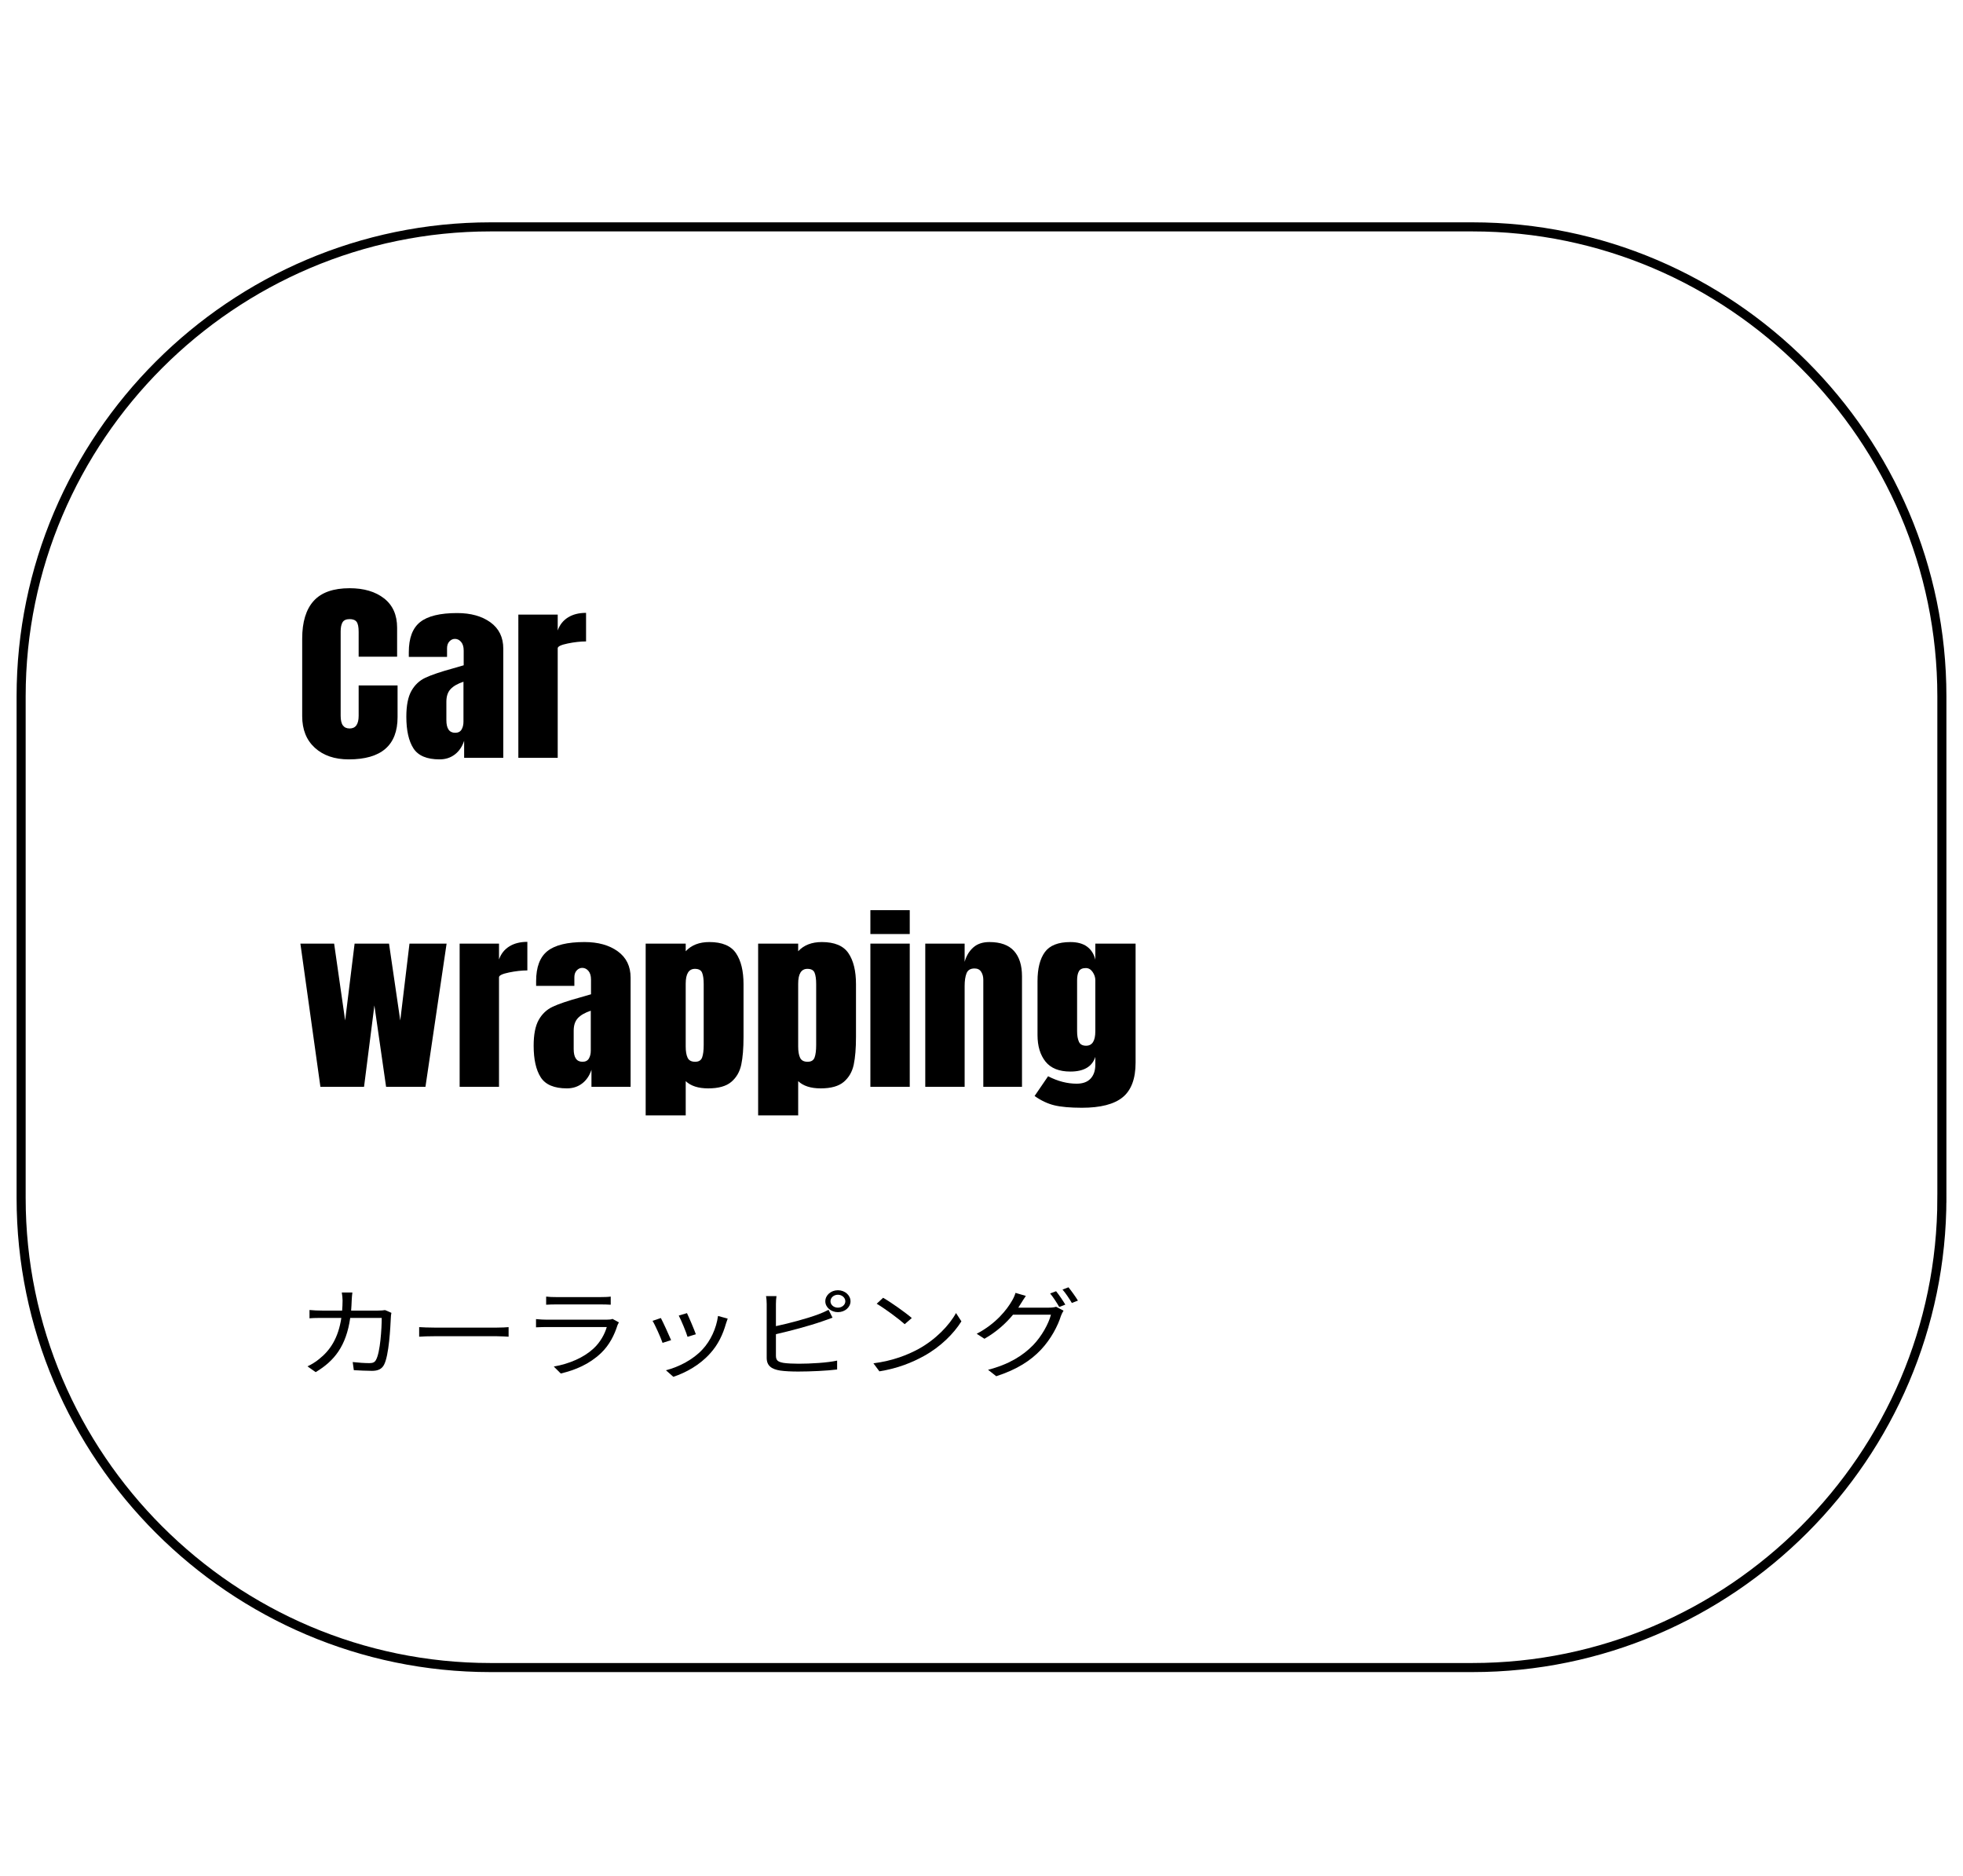
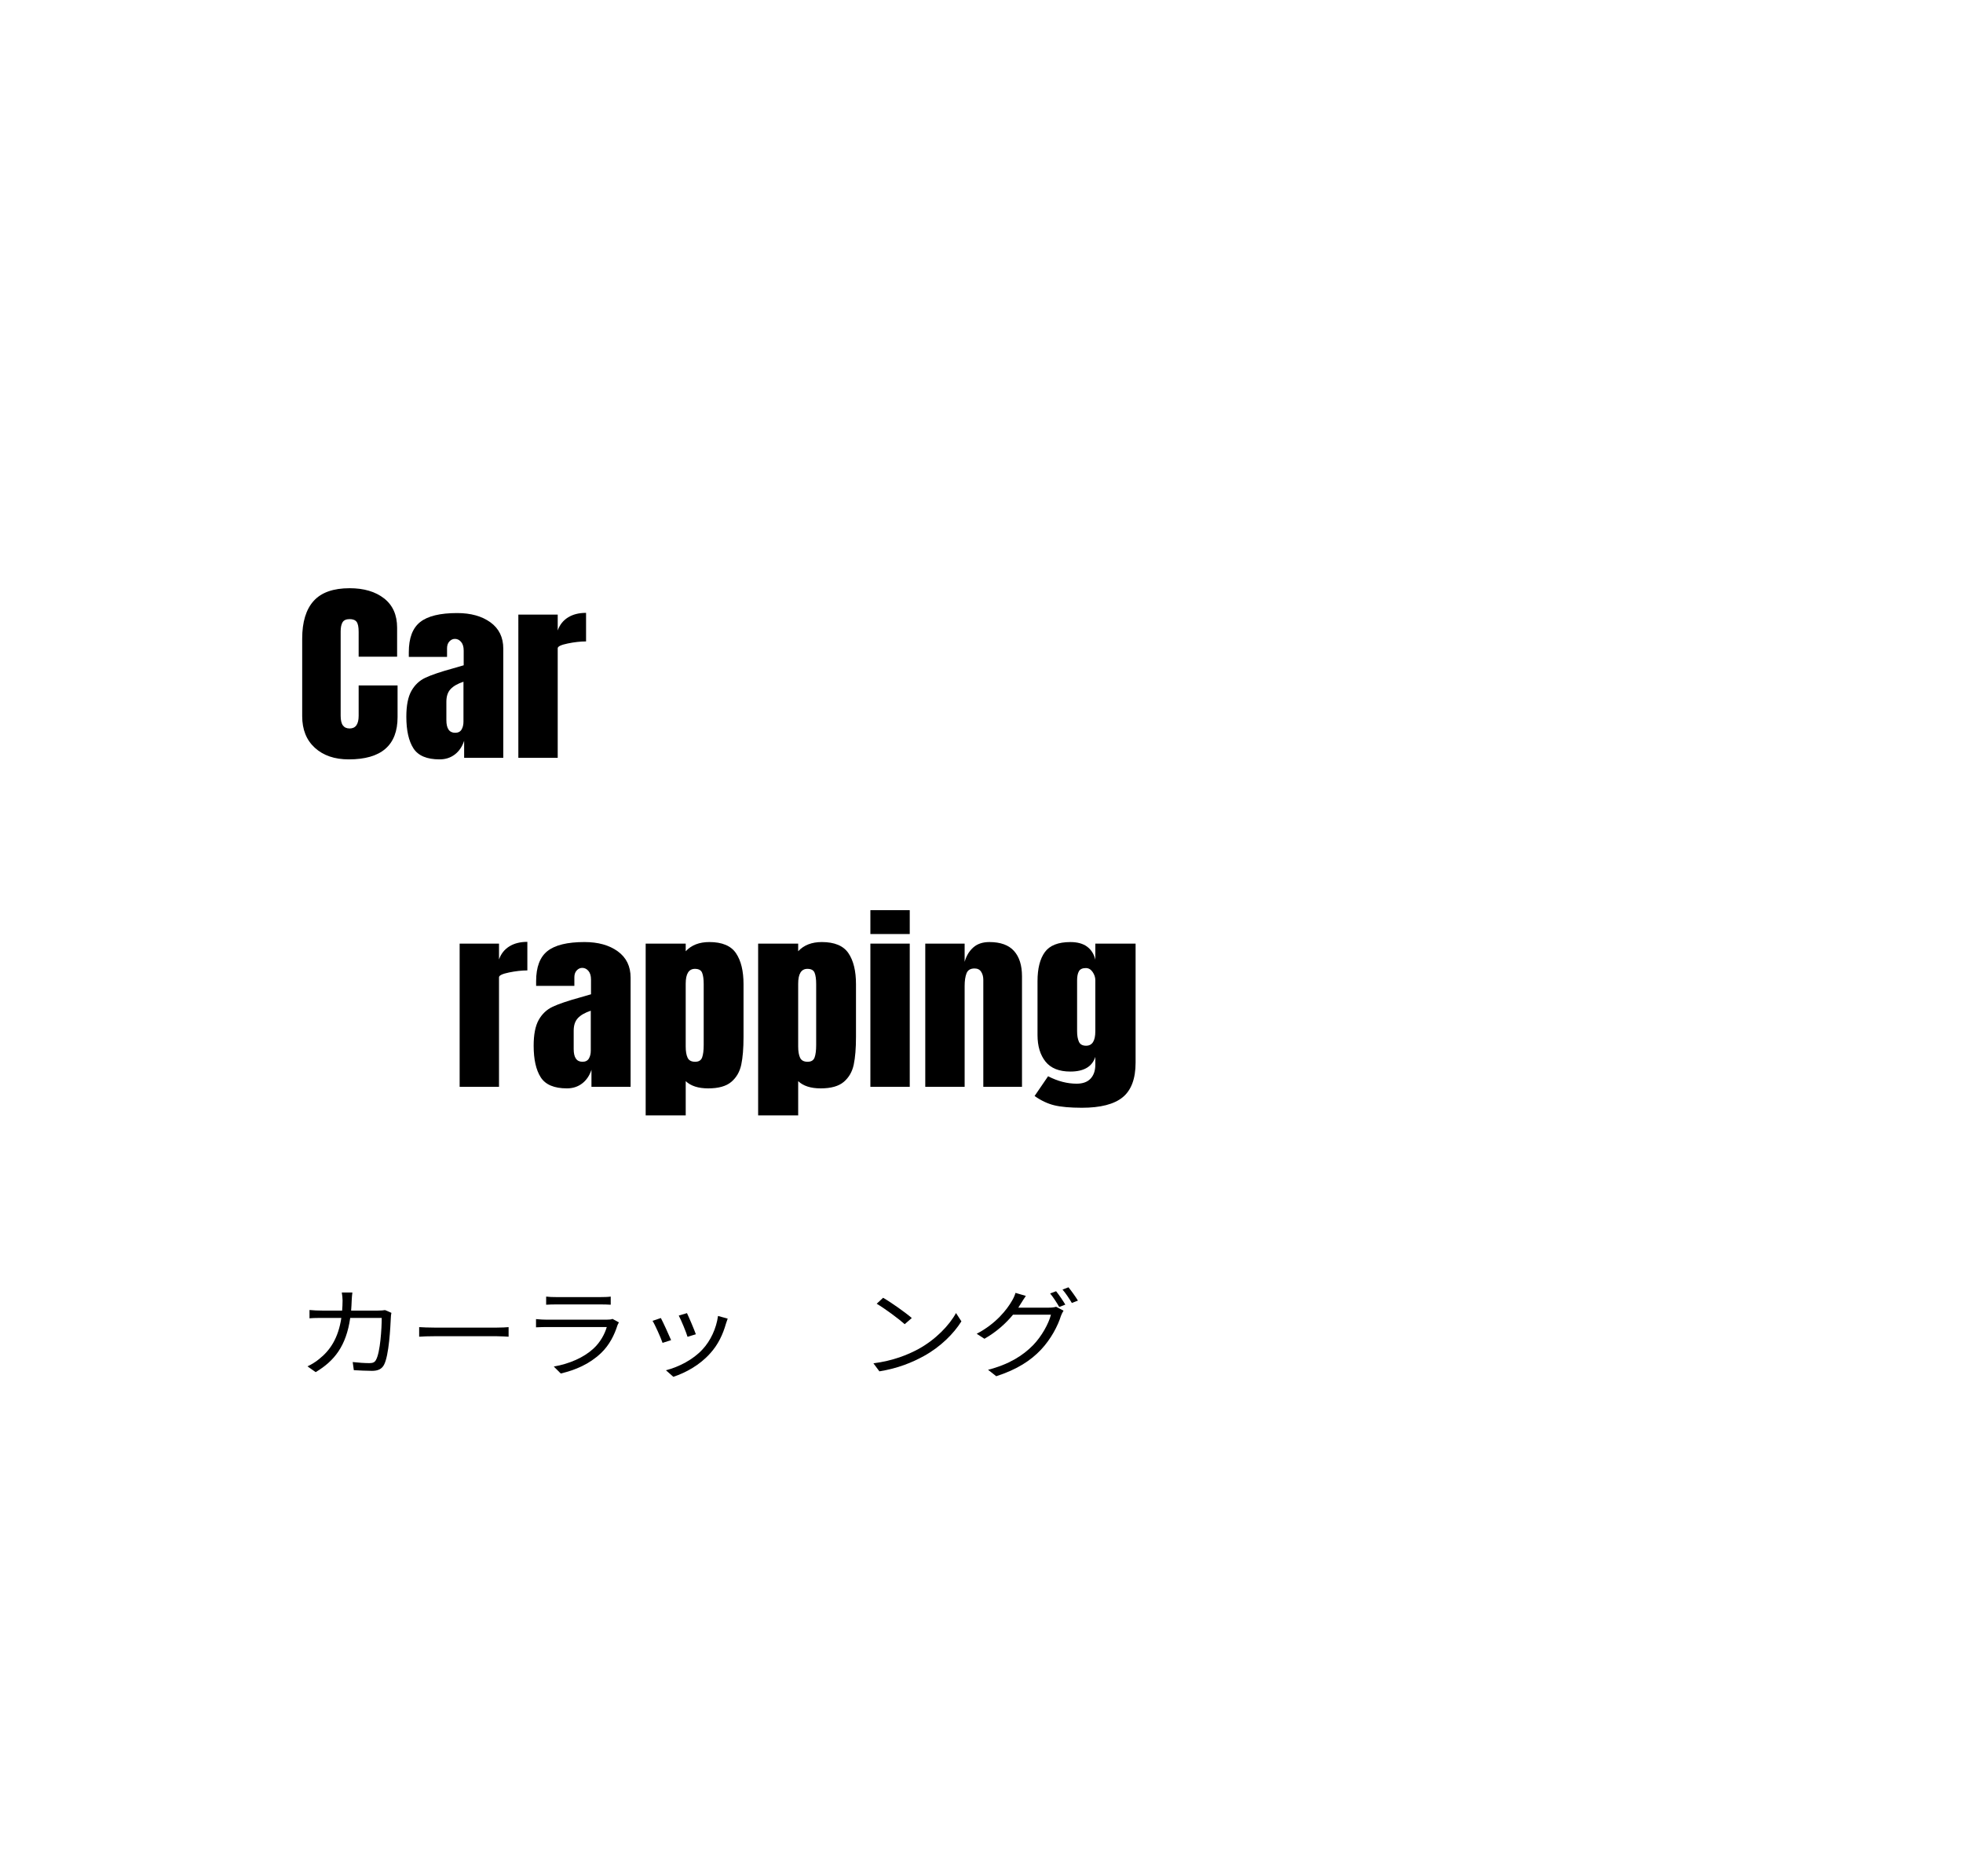
<svg xmlns="http://www.w3.org/2000/svg" id="レイヤー_1" x="0px" y="0px" viewBox="0 0 460 439.653" style="enable-background:new 0 0 460 439.653;" xml:space="preserve">
  <style type="text/css">	.st0{fill:none;stroke:#000000;stroke-width:2.126;stroke-miterlimit:10;}</style>
  <g>
    <g>
      <g>
        <path d="M73.792,175.23c-1.986-1.802-2.978-4.277-2.978-7.425v-18.152c0-3.91,0.896-6.859,2.688-8.846     c1.792-1.986,4.603-2.979,8.434-2.979c3.338,0,6.026,0.794,8.065,2.383c2.038,1.59,3.057,3.882,3.057,6.875v6.784h-9.014v-5.822     c0-1.13-0.158-1.909-0.474-2.337s-0.862-0.642-1.634-0.642c-0.809,0-1.362,0.245-1.66,0.733     c-0.299,0.489-0.448,1.208-0.448,2.154v19.756c0,1.039,0.175,1.795,0.527,2.269c0.351,0.474,0.878,0.71,1.581,0.71     c1.405,0,2.108-0.992,2.108-2.979v-7.105h9.119v7.426c0,6.601-3.813,9.9-11.438,9.9C78.421,177.935,75.777,177.034,73.792,175.23     z" />
        <path d="M96.879,175.345c-1.107-1.726-1.66-4.194-1.66-7.403c0-2.627,0.395-4.644,1.186-6.05     c0.791-1.405,1.888-2.437,3.294-3.094c1.405-0.657,3.549-1.382,6.431-2.177l2.53-0.733v-0.092v-3.346     c0-0.886-0.202-1.566-0.606-2.039c-0.404-0.474-0.888-0.711-1.449-0.711c-0.492,0-0.923,0.199-1.292,0.596     s-0.554,0.932-0.554,1.604v2.017h-8.961v-1.101c0-3.3,0.887-5.653,2.662-7.059c1.774-1.405,4.665-2.108,8.671-2.108     c3.197,0,5.798,0.726,7.801,2.177c2.003,1.452,3.005,3.507,3.005,6.165v25.577h-9.172v-3.988     c-0.457,1.375-1.186,2.445-2.187,3.209c-1.002,0.764-2.188,1.146-3.558,1.146C100.033,177.935,97.986,177.072,96.879,175.345z      M108.16,170.945c0.298-0.504,0.448-1.123,0.448-1.856v-9.351c-1.37,0.458-2.381,1.039-3.031,1.742     c-0.651,0.703-0.975,1.682-0.975,2.933v4.309c0,1.987,0.685,2.98,2.056,2.98C107.359,171.702,107.86,171.449,108.16,170.945z" />
        <path d="M121.468,144.016h9.225v3.713c0.456-1.314,1.256-2.329,2.398-3.048c1.142-0.718,2.557-1.078,4.243-1.078v6.693     c-1.301,0-2.733,0.161-4.296,0.481c-1.564,0.321-2.346,0.696-2.346,1.123v25.669h-9.225V144.016z" />
-         <path d="M75.083,254.656l-4.691-33.553h7.907l2.583,18.014l2.214-18.014h8.065l2.636,18.014l2.161-18.014h8.697l-4.955,33.553     h-9.225l-2.741-19.068l-2.425,19.068H75.083z" />
        <path d="M107.711,221.104h9.225v3.713c0.456-1.314,1.256-2.329,2.398-3.048c1.142-0.718,2.557-1.078,4.243-1.078v6.693     c-1.301,0-2.733,0.161-4.296,0.481c-1.564,0.321-2.346,0.696-2.346,1.123v25.669h-9.225V221.104z" />
        <path d="M126.714,252.433c-1.107-1.726-1.66-4.194-1.66-7.403c0-2.627,0.395-4.644,1.186-6.05     c0.791-1.405,1.888-2.437,3.294-3.094c1.405-0.657,3.549-1.382,6.431-2.177l2.53-0.733v-0.092v-3.346     c0-0.886-0.202-1.566-0.606-2.039c-0.404-0.474-0.888-0.711-1.449-0.711c-0.492,0-0.923,0.199-1.292,0.596     c-0.369,0.397-0.554,0.932-0.554,1.604v2.017h-8.961v-1.101c0-3.3,0.887-5.653,2.662-7.059c1.774-1.405,4.665-2.108,8.671-2.108     c3.197,0,5.798,0.726,7.801,2.177c2.003,1.452,3.005,3.507,3.005,6.165v25.577H138.6v-3.988     c-0.457,1.375-1.186,2.445-2.187,3.209c-1.002,0.764-2.188,1.146-3.558,1.146C129.867,255.023,127.82,254.16,126.714,252.433z      M137.994,248.033c0.298-0.504,0.448-1.123,0.448-1.856v-9.351c-1.37,0.458-2.381,1.039-3.031,1.742     c-0.651,0.703-0.975,1.682-0.975,2.933v4.309c0,1.987,0.685,2.98,2.056,2.98C137.194,248.79,137.695,248.537,137.994,248.033z" />
        <path d="M151.303,221.104h9.383v1.788c1.335-1.436,3.18-2.154,5.535-2.154c2.986,0,5.068,0.871,6.246,2.613     c1.177,1.742,1.766,4.156,1.766,7.243v12.421c0,2.628-0.177,4.775-0.527,6.44c-0.352,1.666-1.125,3.01-2.319,4.034     c-1.195,1.024-3.005,1.535-5.429,1.535c-2.319,0-4.077-0.565-5.271-1.696v8.022h-9.383V221.104z M164.533,247.781     c0.245-0.672,0.369-1.65,0.369-2.933v-14.255c0-1.162-0.123-2.047-0.369-2.659c-0.246-0.612-0.809-0.917-1.687-0.917     c-1.441,0-2.161,1.162-2.161,3.484v14.713c0,1.13,0.149,2.01,0.448,2.636c0.298,0.627,0.887,0.94,1.766,0.94     C163.743,248.79,164.287,248.454,164.533,247.781z" />
        <path d="M177.658,221.104h9.383v1.788c1.335-1.436,3.18-2.154,5.535-2.154c2.986,0,5.068,0.871,6.246,2.613     c1.177,1.742,1.766,4.156,1.766,7.243v12.421c0,2.628-0.177,4.775-0.527,6.44c-0.352,1.666-1.125,3.01-2.319,4.034     c-1.195,1.024-3.005,1.535-5.429,1.535c-2.319,0-4.077-0.565-5.271-1.696v8.022h-9.383V221.104z M190.889,247.781     c0.245-0.672,0.369-1.65,0.369-2.933v-14.255c0-1.162-0.123-2.047-0.369-2.659c-0.246-0.612-0.809-0.917-1.687-0.917     c-1.441,0-2.161,1.162-2.161,3.484v14.713c0,1.13,0.149,2.01,0.448,2.636c0.298,0.627,0.887,0.94,1.766,0.94     C190.098,248.79,190.643,248.454,190.889,247.781z" />
        <path d="M203.961,218.858v-5.592h9.225v5.592H203.961z M203.961,254.656v-33.553h9.225v33.553H203.961z" />
        <path d="M216.823,221.104h9.225v4.264c0.386-1.375,1.054-2.49,2.003-3.347c0.949-0.855,2.214-1.283,3.795-1.283     c2.6,0,4.524,0.696,5.772,2.086c1.247,1.391,1.871,3.369,1.871,5.936v25.897h-9.066v-25.072c0-0.733-0.167-1.359-0.501-1.88     c-0.334-0.519-0.852-0.779-1.555-0.779c-0.949,0-1.573,0.374-1.871,1.123c-0.299,0.749-0.448,1.75-0.448,3.003v23.605h-9.225     V221.104z" />
        <path d="M247.053,258.988c-1.564-0.383-3.102-1.108-4.612-2.177l3.163-4.629c2.249,1.162,4.48,1.742,6.694,1.742     c1.44,0,2.53-0.397,3.268-1.192c0.738-0.793,1.107-1.879,1.107-3.254v-1.834c-0.738,2.292-2.688,3.438-5.851,3.438     c-2.635,0-4.577-0.779-5.824-2.337c-1.248-1.559-1.871-3.637-1.871-6.234v-12.605c0-2.964,0.571-5.232,1.714-6.806     c1.141-1.573,3.136-2.361,5.982-2.361c1.651,0,2.96,0.36,3.927,1.078c0.966,0.718,1.608,1.734,1.924,3.048v-3.759h9.435v27.869     c0,3.758-1.002,6.463-3.005,8.113c-2.003,1.651-5.201,2.476-9.594,2.476C250.769,259.561,248.616,259.37,247.053,258.988z      M256.673,241.639v-11.963c0-0.672-0.211-1.314-0.633-1.926c-0.422-0.611-0.949-0.917-1.581-0.917     c-0.809,0-1.353,0.253-1.634,0.756c-0.281,0.504-0.422,1.2-0.422,2.086v11.963c0,1.009,0.14,1.826,0.422,2.452     c0.281,0.627,0.844,0.94,1.687,0.94C255.952,245.03,256.673,243.9,256.673,241.639z" />
      </g>
    </g>
    <g>
      <g>
        <path d="M82.414,304.73c-0.026,0.825-0.079,1.605-0.132,2.361h6.274c0.712,0,1.239-0.046,1.687-0.115l1.476,0.642     c-0.079,0.389-0.132,0.825-0.132,1.124c-0.106,2.2-0.422,8.872-1.608,11.072c-0.527,0.963-1.371,1.398-2.821,1.398     c-1.345,0-2.873-0.091-4.244-0.16l-0.264-1.903c1.424,0.16,2.821,0.252,3.928,0.252c0.765,0,1.239-0.184,1.529-0.756     c1.002-1.743,1.345-7.382,1.345-9.834h-7.382c-0.949,6.579-3.691,10.063-8.094,12.7l-1.925-1.352     c0.844-0.39,1.925-1.032,2.716-1.697c2.61-2.063,4.508-4.929,5.22-9.651H75.56c-1.028,0-2.109,0-3.032,0.092v-1.949     c0.923,0.092,2.004,0.138,3.006,0.138h4.64c0.053-0.733,0.105-1.513,0.105-2.338c0-0.504-0.079-1.352-0.184-1.903h2.478     C82.493,303.378,82.44,304.18,82.414,304.73z" />
        <path d="M101.889,311.08h14.447c1.318,0,2.267-0.069,2.847-0.115v2.247c-0.527-0.023-1.635-0.115-2.821-0.115h-14.473     c-1.45,0-2.848,0.046-3.664,0.115v-2.247C99.015,311.011,100.412,311.08,101.889,311.08z" />
        <path d="M144.695,310.53c-0.712,2.27-1.898,4.654-3.849,6.511c-2.768,2.636-6.063,3.989-9.438,4.791l-1.635-1.628     c3.743-0.664,7.039-2.131,9.28-4.195c1.608-1.467,2.662-3.416,3.137-5.067h-13.999c-0.633,0-1.634,0.023-2.584,0.069v-1.926     c0.976,0.092,1.872,0.138,2.584,0.138h13.894c0.606,0,1.16-0.046,1.45-0.184l1.503,0.826     C144.906,310.071,144.748,310.37,144.695,310.53z M130.354,303.928h10.361c0.844,0,1.766-0.023,2.399-0.115v1.903     c-0.633-0.046-1.529-0.069-2.425-0.069h-10.335c-0.817,0-1.661,0.023-2.372,0.069v-1.903     C128.666,303.905,129.51,303.928,130.354,303.928z" />
        <path d="M157.263,314.014l-2.004,0.642c-0.395-1.192-1.819-4.355-2.346-5.158l1.951-0.664     C155.391,309.819,156.762,312.822,157.263,314.014z M170.128,310.117c-0.712,2.522-1.846,4.975-3.744,7.038     c-2.425,2.705-5.642,4.469-8.594,5.455l-1.74-1.535c3.058-0.78,6.406-2.522,8.568-4.883c1.872-1.994,3.243-4.906,3.638-7.84     l2.267,0.618C170.339,309.452,170.234,309.819,170.128,310.117z M163.063,312.639l-1.951,0.596     c-0.29-1.032-1.503-3.943-2.057-4.975l1.925-0.573C161.428,308.604,162.72,311.63,163.063,312.639z" />
-         <path d="M181.826,305.555v5.181c3.111-0.665,7.276-1.766,10.018-2.797c0.791-0.298,1.582-0.641,2.32-1.031l0.923,1.834     c-0.738,0.275-1.687,0.642-2.478,0.894c-2.952,1.032-7.514,2.246-10.782,2.98v5.044c0,1.169,0.554,1.467,1.845,1.696     c0.817,0.115,2.188,0.184,3.48,0.184c2.795,0,6.828-0.23,9.016-0.734v2.086c-2.294,0.298-6.248,0.481-9.122,0.481     c-1.555,0-3.137-0.069-4.218-0.23c-2.03-0.321-3.163-1.123-3.163-2.979v-12.609c0-0.55-0.053-1.329-0.158-1.857h2.452     C181.879,304.226,181.826,304.914,181.826,305.555z M196.352,302.323c1.635,0,2.953,1.169,2.953,2.591     c0,1.398-1.318,2.544-2.953,2.544c-1.634,0-2.952-1.146-2.952-2.544C193.399,303.493,194.718,302.323,196.352,302.323z      M196.352,306.404c0.949,0,1.74-0.665,1.74-1.49c0-0.849-0.791-1.536-1.74-1.536c-0.975,0-1.74,0.687-1.74,1.536     C194.612,305.739,195.377,306.404,196.352,306.404z" />
        <path d="M215.221,316.1c4.06-2.224,7.276-5.617,8.805-8.436l1.266,1.949c-1.793,2.865-4.878,5.983-8.858,8.161     c-2.636,1.444-5.958,2.843-10.361,3.553l-1.397-1.88C209.289,318.851,212.716,317.453,215.221,316.1z M213.665,308.834     l-1.661,1.444c-1.318-1.192-4.613-3.645-6.564-4.791l1.503-1.399C208.814,305.165,212.189,307.549,213.665,308.834z" />
        <path d="M239.23,305.441c-0.184,0.321-0.395,0.641-0.606,0.963h7.145c0.712,0,1.292-0.069,1.714-0.207l1.74,0.917     c-0.211,0.322-0.475,0.848-0.606,1.215c-0.712,2.315-2.32,5.41-4.666,7.909c-2.399,2.544-5.563,4.63-10.492,6.235l-1.925-1.513     c4.851-1.238,8.146-3.301,10.545-5.754c2.03-2.086,3.665-5.067,4.192-7.153h-8.884c-1.608,1.949-3.797,3.989-6.696,5.64     l-1.819-1.169c4.534-2.361,7.118-5.708,8.278-7.748c0.264-0.412,0.659-1.238,0.817-1.834l2.425,0.71     C239.968,304.249,239.493,305.028,239.23,305.441z M249.643,305.693l-1.424,0.55c-0.527-0.917-1.424-2.315-2.135-3.164     l1.397-0.526C248.141,303.378,249.09,304.753,249.643,305.693z M252.596,304.753l-1.424,0.55c-0.58-0.986-1.45-2.292-2.188-3.141     l1.397-0.527C251.067,302.484,252.095,303.905,252.596,304.753z" />
      </g>
    </g>
    <g>
-       <path class="st0" d="M455.049,280.734c0,60.5-49.5,110-110,110H114.951c-60.5,0-110-49.5-110-110V163.16c0-60.5,49.5-110,110-110    h230.099c60.5,0,110,49.5,110,110V280.734z" />
-     </g>
+       </g>
  </g>
</svg>